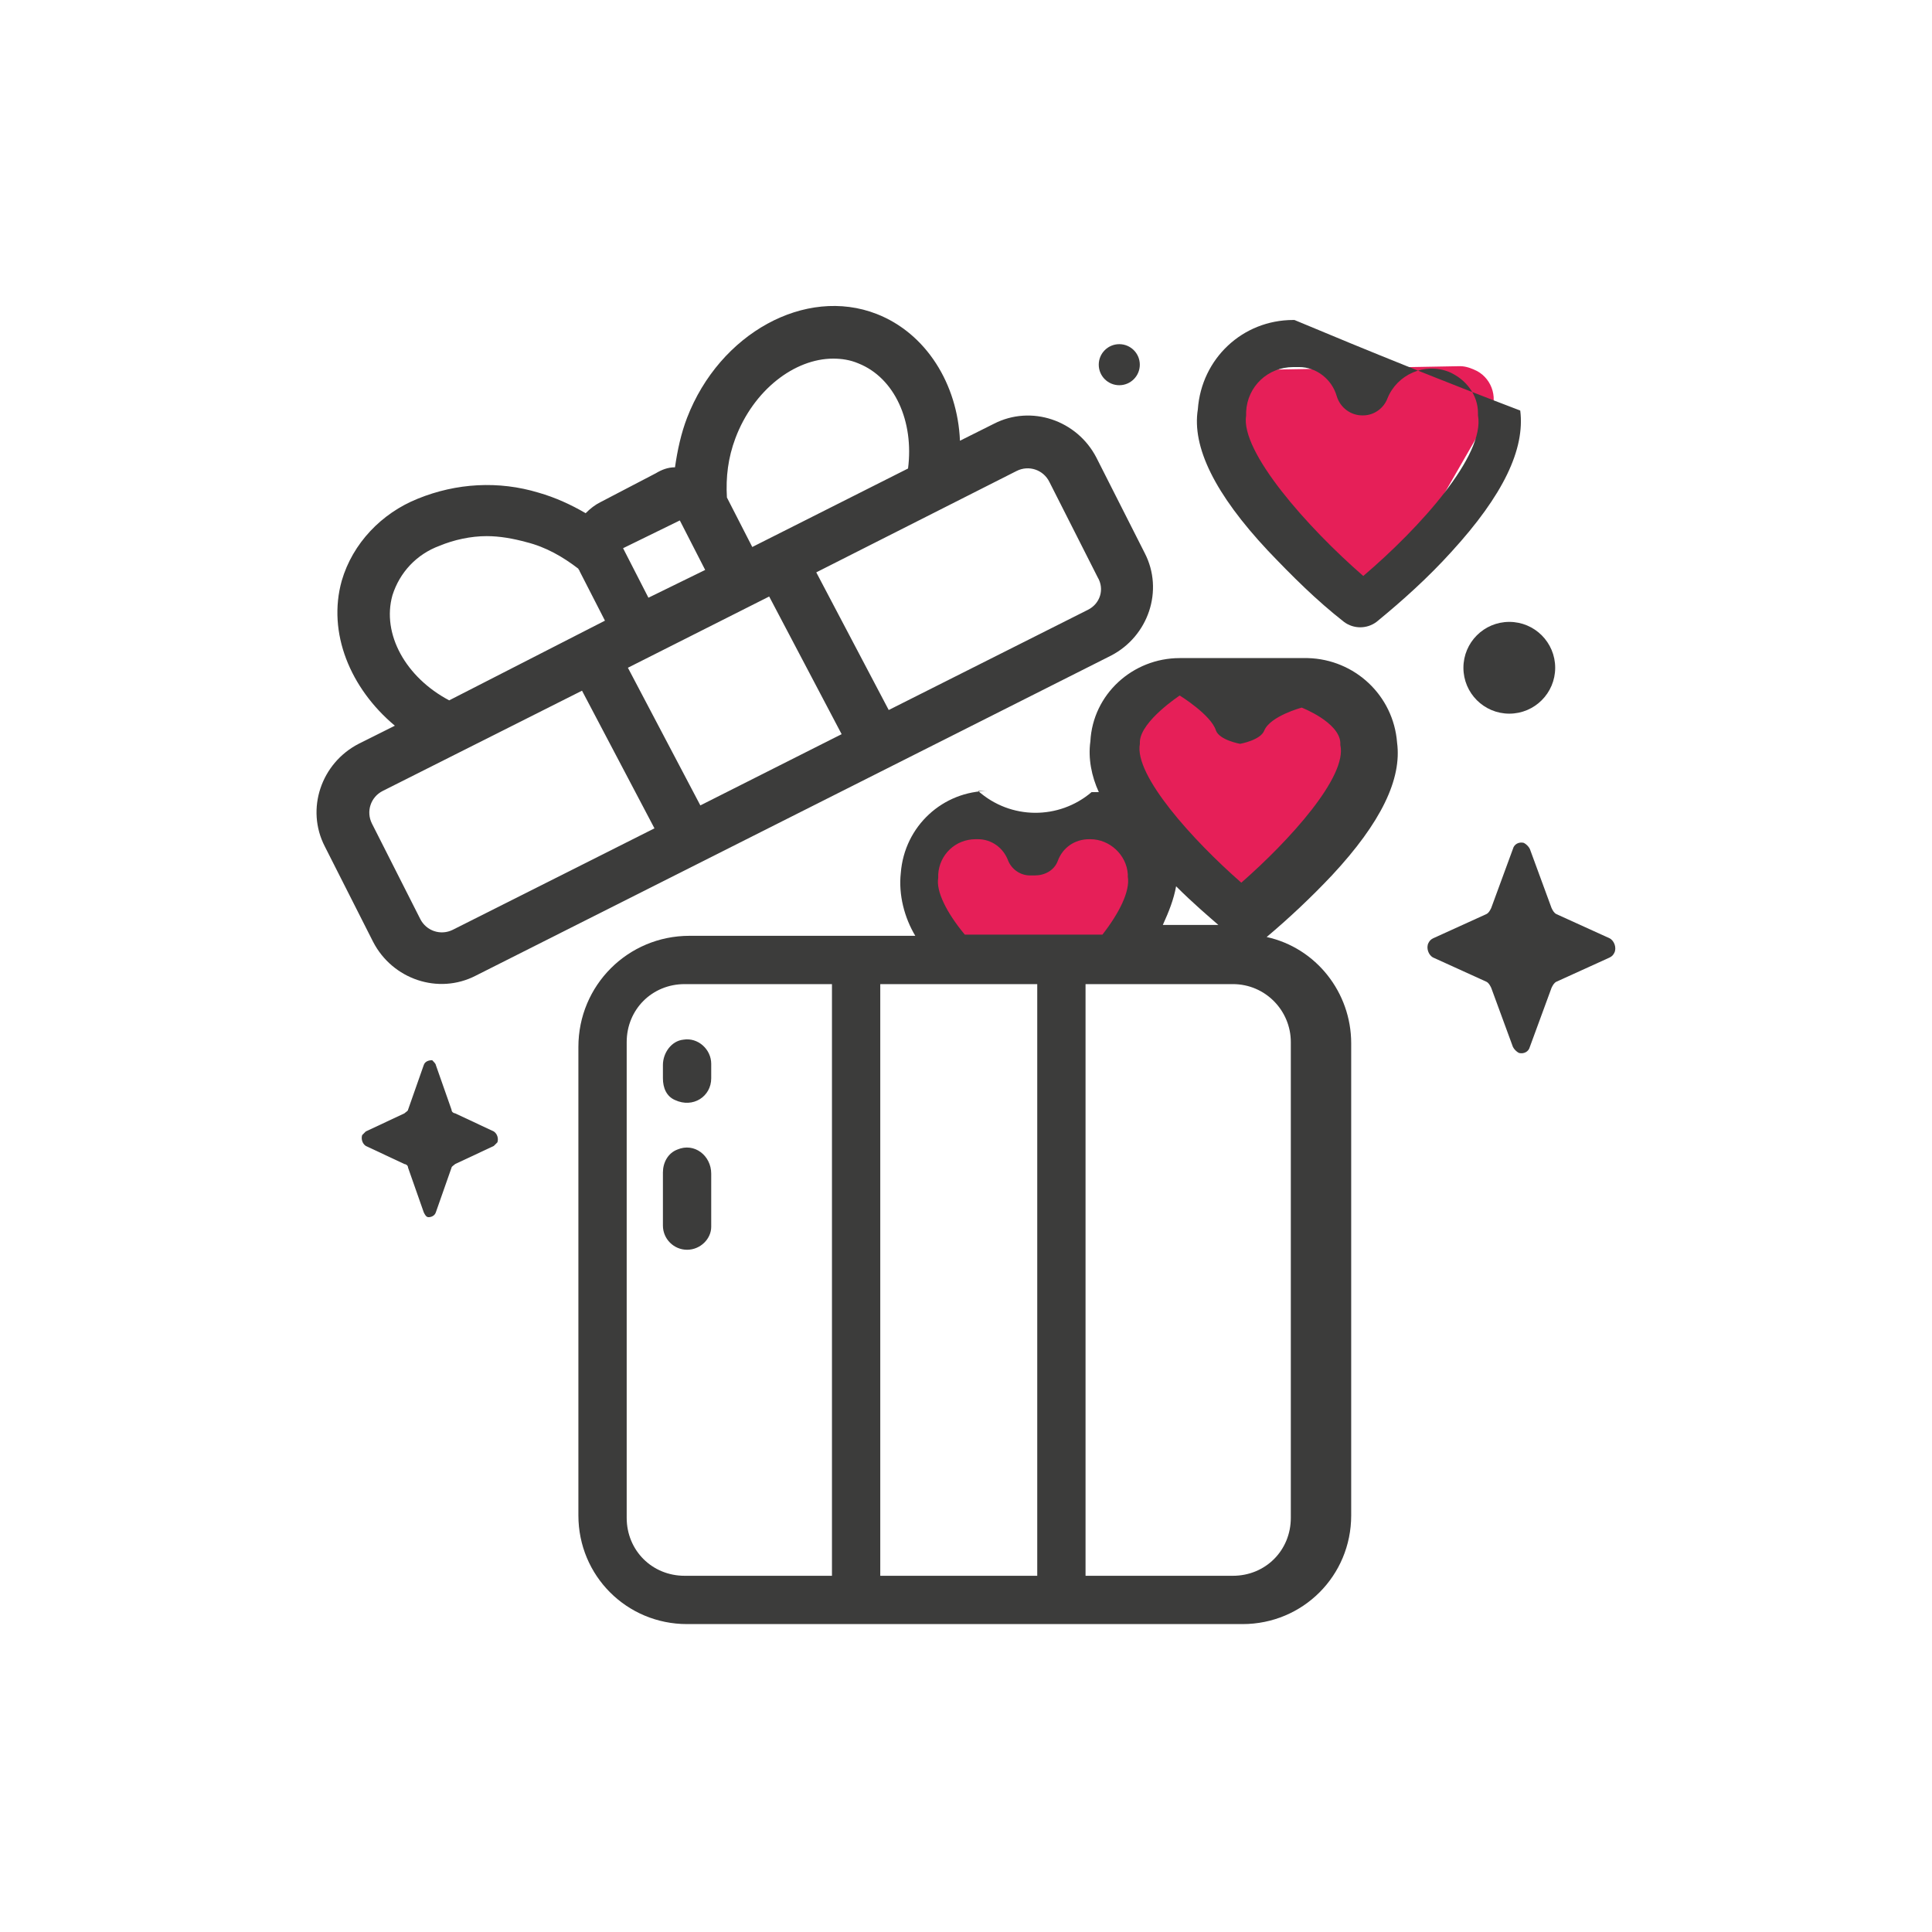
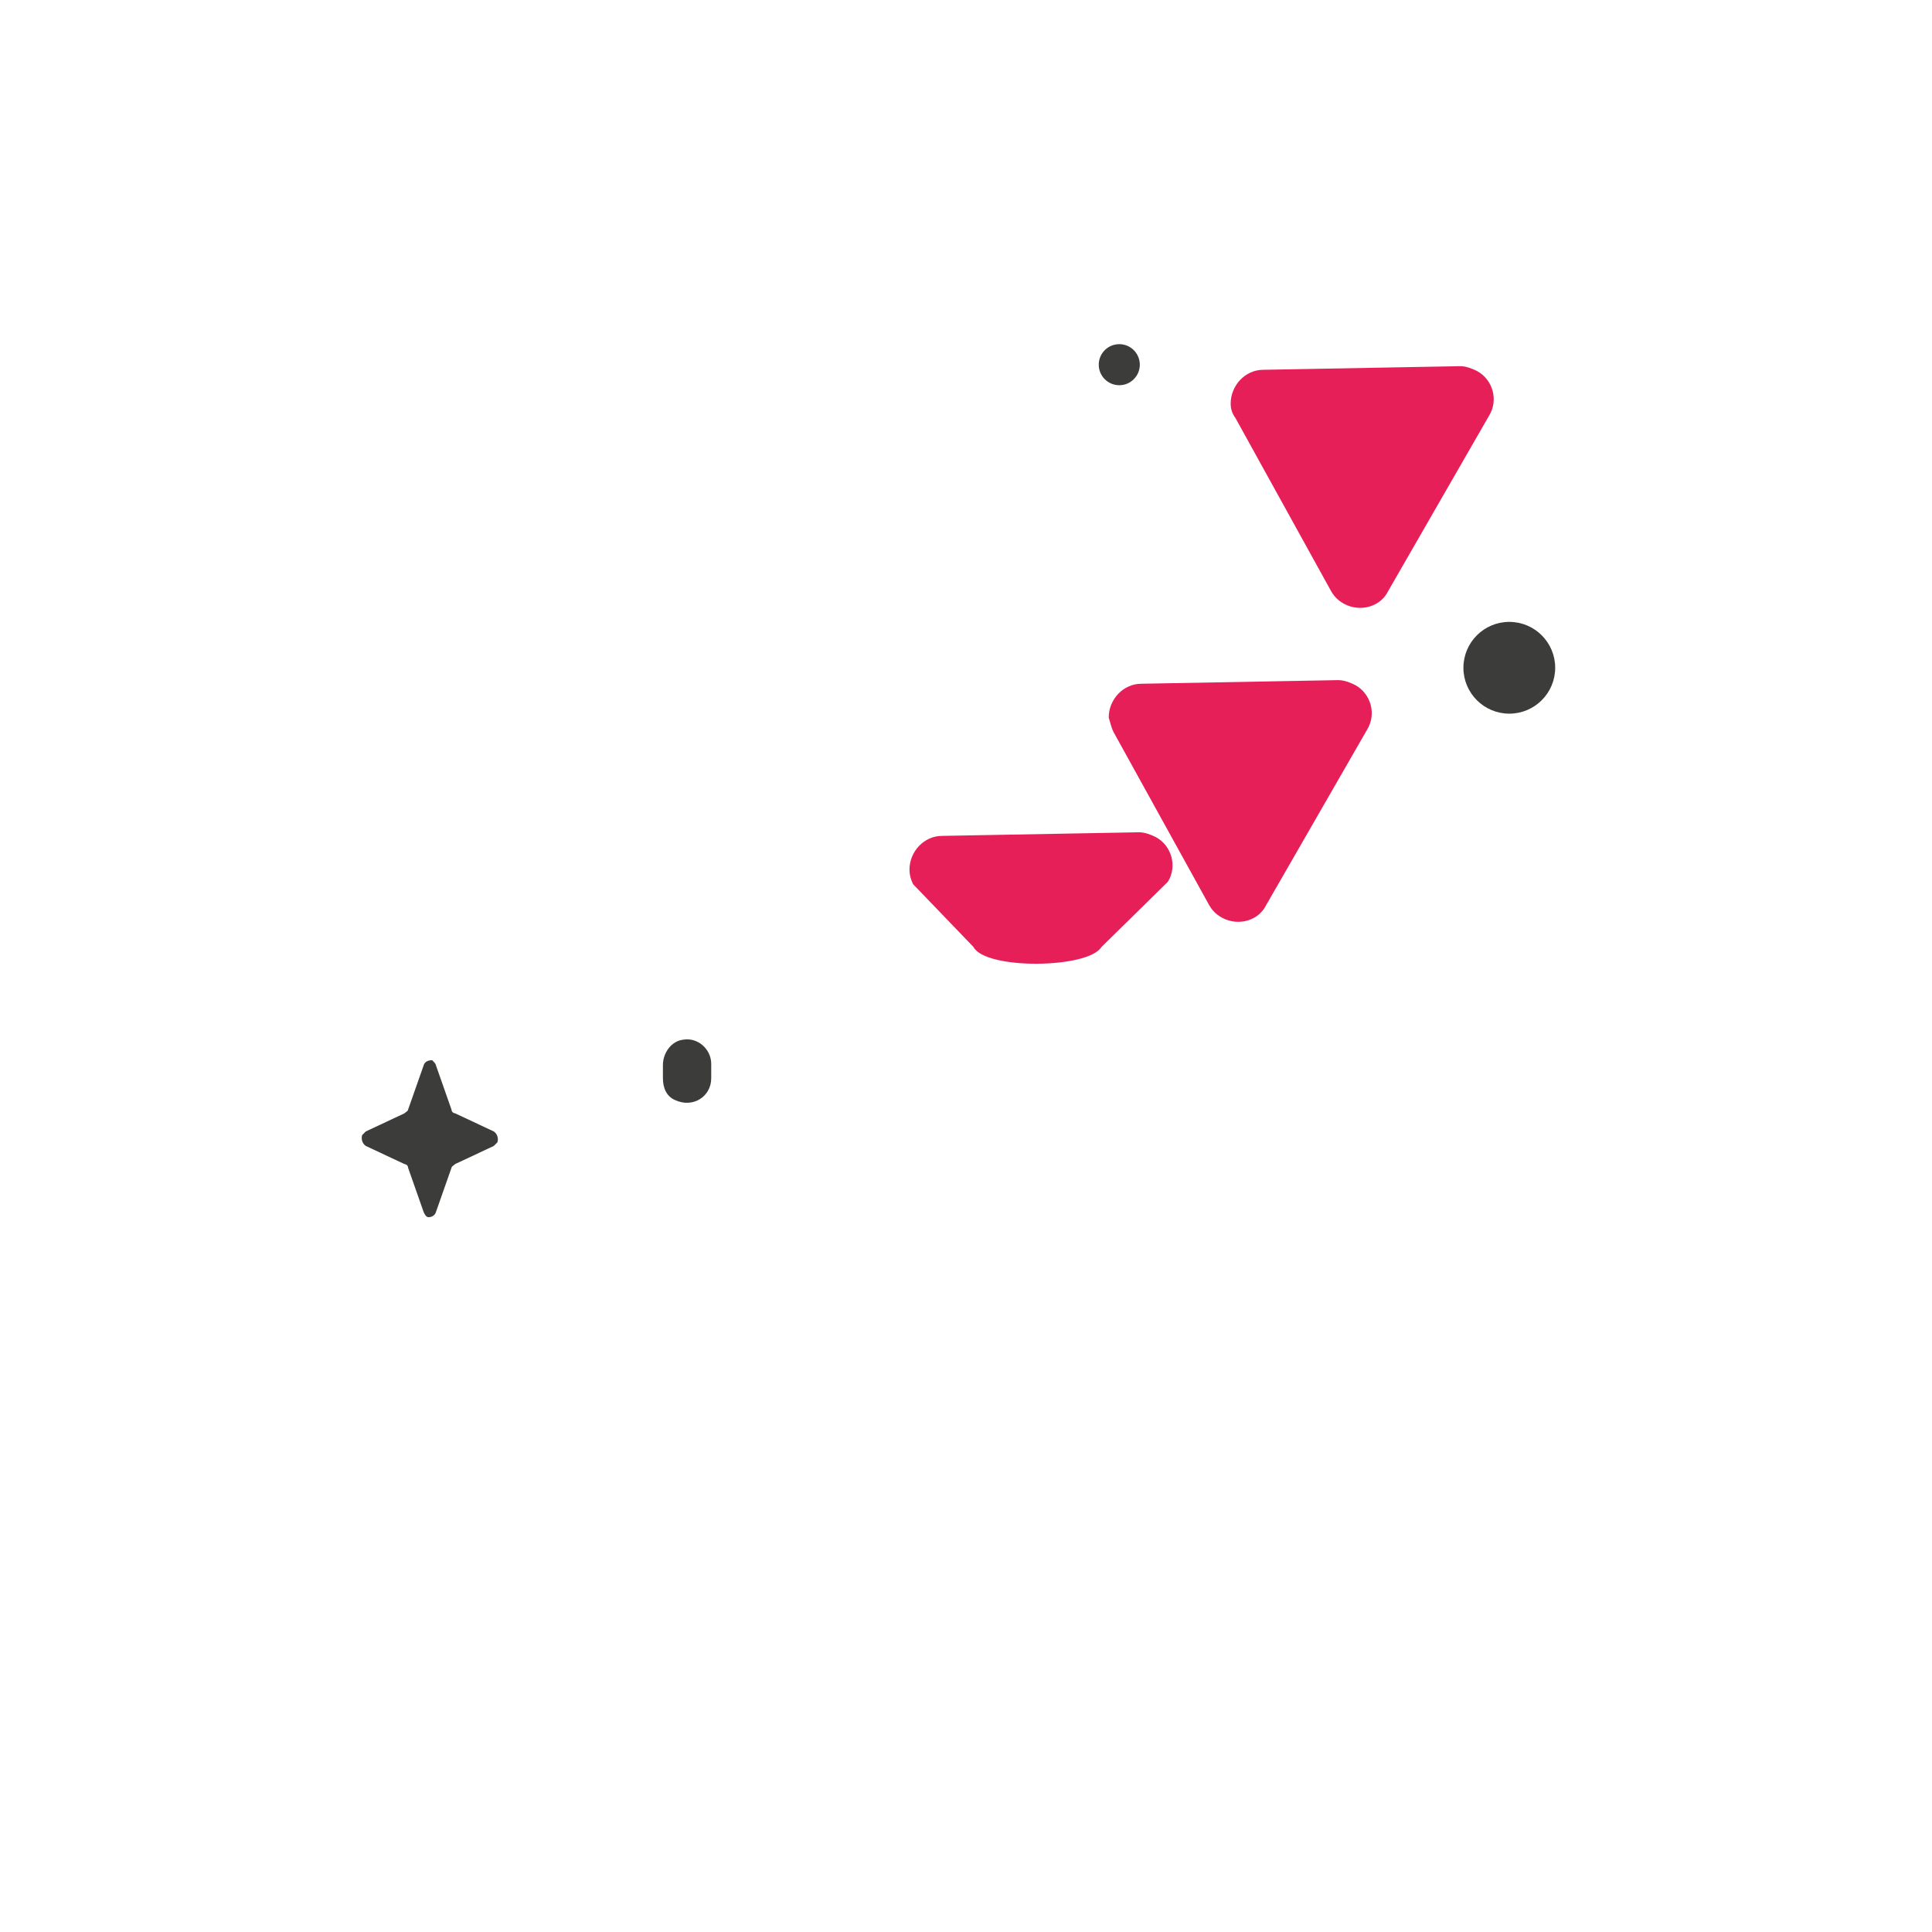
<svg xmlns="http://www.w3.org/2000/svg" version="1.1" id="Calque_1" x="0px" y="0px" viewBox="0 0 160 160" style="enable-background:new 0 0 160 160;" xml:space="preserve">
  <style type="text/css"> .st0{fill:#E61F58;} .st1{fill:#3C3C3B;} </style>
  <g>
    <g id="Groupe_26_00000026127837504314610240000018268711395655158956_" transform="translate(-1609.781 -255.675)">
      <path id="Tracé_314_00000094581906129284556000000002062119337133980573_" class="st0" d="M1712.1,290.3l7.9,14.3 c0.7,1.3,2.4,1.8,3.7,1.1c0.4-0.2,0.8-0.6,1-1l8.4-14.6c0.8-1.3,0.3-3-1-3.7c-0.4-0.2-0.9-0.4-1.4-0.4l-16.3,0.3 c-1.5,0-2.7,1.3-2.7,2.8C1711.7,289.5,1711.8,289.9,1712.1,290.3z" />
      <path id="Tracé_315_00000177455684893817998020000012341472069305814173_" class="st0" d="M1702,316.3l7.9,14.3 c0.7,1.3,2.4,1.8,3.7,1.1c0.4-0.2,0.8-0.6,1-1l8.4-14.6c0.8-1.3,0.3-3-1-3.7c-0.4-0.2-0.9-0.4-1.4-0.4l-16.3,0.3 c-1.5,0-2.7,1.3-2.7,2.8C1701.7,315.4,1701.8,315.9,1702,316.3z" />
      <path id="Tracé_316_00000149340761998888406730000015082792917723836320_" class="st0" d="M1685.4,328.9l5,5.2 c1,1.9,9.5,1.8,10.6,0l5.5-5.4c0.8-1.3,0.3-3-1-3.7c-0.4-0.2-0.9-0.4-1.4-0.4l-16.3,0.3c-1.5,0-2.7,1.3-2.7,2.8 C1685.1,328.1,1685.2,328.5,1685.4,328.9z" />
      <g id="Groupe_25_00000097479299539883586270000015933994704088397956_" transform="translate(1609.781 255.675)">
        <g id="Groupe_24_00000057125289232850713230000013386675602344739202_">
          <g id="Groupe_22_00000002349175542604343930000004972431075429021828_" transform="translate(3.594 3.102)">
-             <path id="Tracé_317_00000158710130782714359090000003309235002530005144_" class="st1" d="M123.1,67.2l1.8,4.9 c0.1,0.2,0.2,0.4,0.4,0.5l4.4,2c0.4,0.2,0.6,0.8,0.4,1.2c-0.1,0.2-0.2,0.3-0.4,0.4l-4.4,2c-0.2,0.1-0.3,0.3-0.4,0.5l-1.8,4.9 c-0.1,0.4-0.5,0.6-0.9,0.5c-0.2-0.1-0.4-0.3-0.5-0.5l-1.8-4.9c-0.1-0.2-0.2-0.4-0.4-0.5l-4.4-2c-0.4-0.2-0.6-0.8-0.4-1.2 c0.1-0.2,0.2-0.3,0.4-0.4l4.4-2c0.2-0.1,0.3-0.3,0.4-0.5l1.8-4.9c0.1-0.4,0.5-0.6,0.9-0.5C122.8,66.8,123,67,123.1,67.2z" />
            <circle id="Ellipse_4_00000134971947409619924660000007226788897246899109_" class="st1" cx="121.4" cy="52.2" r="3.8" />
            <circle id="Ellipse_5_00000066512746503140598030000000040102525053839287_" class="st1" cx="89.1" cy="27.1" r="1.7" />
            <path id="Tracé_318_00000048502240104837286070000014233092161395674012_" class="st1" d="M32.5,85.1l1.3,3.7 c0,0.2,0.2,0.3,0.3,0.3l3.2,1.5c0.3,0.2,0.4,0.6,0.3,0.9c-0.1,0.1-0.2,0.2-0.3,0.3l-3.2,1.5c-0.1,0.1-0.3,0.2-0.3,0.3l-1.3,3.7 c-0.1,0.3-0.4,0.4-0.6,0.4c-0.2,0-0.3-0.2-0.4-0.4l-1.3-3.7c0-0.2-0.2-0.3-0.3-0.3l-3.2-1.5c-0.3-0.2-0.4-0.6-0.3-0.9 c0.1-0.1,0.2-0.2,0.3-0.3l3.2-1.5c0.1-0.1,0.3-0.2,0.3-0.3l1.3-3.7c0.1-0.3,0.4-0.4,0.7-0.4C32.3,84.8,32.5,85,32.5,85.1z" />
          </g>
          <g id="Groupe_23_00000086671000849138530160000003804064634169985703_">
-             <path id="Tracé_319_00000080909445516228275810000012087341980759626376_" class="st1" d="M110.3,72.5c4.1-4.4,5.8-8,5.4-11 c-0.3-3.9-3.5-6.9-7.4-7h-0.4h-10h-0.2c-3.9,0-7.2,3-7.4,6.9c-0.2,1.4,0.1,2.9,0.7,4.2c-0.2,0-0.4,0-0.6,0 c-2.7,2.3-6.7,2.3-9.4-0.1h0.9c-3.8,0-7,2.9-7.3,6.8c-0.2,1.8,0.3,3.7,1.2,5.2H57.1c-5.1,0-9.2,4.1-9.2,9.2v38.8c0,5,4,9,9,9 h46c5,0,9-4,9-9V86.4c0-4.2-2.9-7.9-7-8.8C106.8,76,108.6,74.3,110.3,72.5L110.3,72.5z M97.4,73.4c1.4,1.4,2.7,2.5,3.5,3.2 h-4.6C96.8,75.5,97.2,74.5,97.4,73.4L97.4,73.4z M77.7,72.7c0-0.1,0-0.2,0-0.3c0.1-1.6,1.4-2.9,3.1-2.9H81 c1.1,0,2.1,0.7,2.5,1.8c0.3,0.7,1,1.2,1.8,1.2h0.4c0.8,0,1.6-0.4,1.9-1.2c0.4-1.1,1.4-1.8,2.6-1.8h0.1c1.6,0,3,1.3,3.1,2.9 c0,0.1,0,0.1,0,0.2c0.2,1.2-0.7,3-2.1,4.8H79.9C78.4,75.6,77.5,73.8,77.7,72.7L77.7,72.7z M85.9,81.5v49h-13v-49H85.9z M51.9,125.7V86.3c0-2.7,2.1-4.8,4.8-4.8h12.2v49H56.7C54,130.5,51.9,128.4,51.9,125.7L51.9,125.7z M106.9,86.3v39.4 c0,2.7-2.1,4.8-4.8,4.8H89.9v-49h12.2C104.8,81.5,106.9,83.7,106.9,86.3L106.9,86.3z M102.8,73.1c-4-3.5-8.9-8.9-8.4-11.5 c0-0.1,0-0.2,0-0.2c0.1-1.7,3.3-3.8,3.3-3.8h0c0,0,2.6,1.6,3,2.9c0.3,0.8,2,1.1,2,1.1h0c0,0,1.7-0.3,2-1.1 c0.5-1.2,3.1-1.9,3.1-1.9h0c0,0,3.1,1.2,3.2,2.9c0,0.1,0,0.1,0,0.2C111.6,64.3,106.8,69.6,102.8,73.1L102.8,73.1z" />
-             <path id="Tracé_320_00000013175637830916116060000017922088943962236855_" class="st1" d="M125.9,34 c-6.3-2.4-12.5-4.9-18.7-7.5h-0.1c-4.2,0-7.6,3.2-7.9,7.4c-0.5,3.1,1.4,7,5.8,11.7c2,2.1,4,4.1,6.3,5.9c0.8,0.6,1.9,0.6,2.7,0 c2.2-1.8,4.3-3.7,6.2-5.8C124.5,41,126.3,37.2,125.9,34L125.9,34z M112.9,47.7c-4.6-4-10.2-10.3-9.7-13.3c0-0.1,0-0.2,0-0.3 c0.1-2.1,1.8-3.7,3.9-3.7l0.5,0c1.4,0,2.7,1,3.1,2.4c0.3,1,1.2,1.6,2.1,1.6h0.1c0.9,0,1.7-0.6,2-1.4c0.8-2,3.1-3,5.1-2.2 c1.4,0.6,2.4,1.9,2.4,3.4c0,0.1,0,0.1,0,0.2C123,37.7,117.6,43.7,112.9,47.7L112.9,47.7z" />
-             <path id="Tracé_321_00000085242234810338752980000013048052667923979190_" class="st1" d="M92,54.3c3.1-1.6,4.4-5.4,2.8-8.5 l-4-7.9c-1.6-3.1-5.4-4.4-8.5-2.8l-2.8,1.4c-0.2-4.7-2.8-8.9-6.9-10.5c-5.9-2.3-13,1.6-15.7,8.6c-0.5,1.3-0.8,2.7-1,4.1 c-0.6,0-1.1,0.2-1.6,0.5l-4.6,2.4c-0.4,0.2-0.8,0.5-1.2,0.9c-1.2-0.7-2.5-1.3-3.9-1.7c-3.3-1-6.8-0.8-10,0.5 c-3,1.2-5.4,3.7-6.3,6.8c-1.2,4.3,0.7,8.9,4.4,12l-3,1.5c-3.1,1.6-4.4,5.4-2.8,8.5v0l4,7.9c1.6,3.1,5.4,4.4,8.5,2.8L92,54.3 L92,54.3z M60.9,36.3c1.5-4,4.9-6.6,8.1-6.6c0.7,0,1.4,0.1,2.1,0.4c3,1.2,4.6,4.8,4.1,8.7l-12.9,6.5l-2.1-4.1 C60.1,39.5,60.3,37.9,60.9,36.3z M58,66.7l-6-11.4l11.7-5.9l6,11.4L58,66.7z M56.3,43.1l2.1,4.1l-4.7,2.3l-2.1-4.1L56.3,43.1z M32.5,49.3c0.6-1.9,2-3.4,3.9-4.1c1.2-0.5,2.6-0.8,3.9-0.8c1.1,0,2.2,0.2,3.3,0.5c1.6,0.4,3,1.2,4.3,2.2 c0,0.1,0.1,0.1,0.1,0.2l2.1,4.1L37.2,58C33.6,56.1,31.6,52.5,32.5,49.3L32.5,49.3z M37.5,77c-1,0.5-2.2,0.1-2.7-0.9l-4-7.9 c-0.5-1-0.1-2.2,0.9-2.7v0l16.5-8.3l6,11.4L37.5,77z M90.1,50.5L90.1,50.5l-16.5,8.3l-6-11.4L84.2,39c1-0.5,2.2-0.1,2.7,0.9 l4,7.9C91.5,48.8,91.1,50,90.1,50.5C90.1,50.5,90.1,50.5,90.1,50.5L90.1,50.5z" />
-             <path id="Tracé_322_00000010312820787843304270000009232622010603373243_" class="st1" d="M56.9,103.5c-1.1,0-2-0.9-2-2v-0.1 v-4.3c0-0.8,0.4-1.6,1.2-1.9c1.4-0.6,2.8,0.5,2.8,2l0,0v4.4C58.9,102.6,58,103.5,56.9,103.5L56.9,103.5z" />
            <path id="Tracé_323_00000053533193273705438700000015764016410236101287_" class="st1" d="M55.9,91.1c-0.7-0.3-1-1-1-1.8l0,0 v-1.1c0-1,0.7-2,1.7-2.1c1.2-0.2,2.3,0.8,2.3,2v1.2C58.9,90.8,57.4,91.8,55.9,91.1z" />
          </g>
        </g>
      </g>
    </g>
  </g>
  <g> </g>
  <g> </g>
  <g> </g>
  <g> </g>
  <g> </g>
  <g> </g>
  <g> </g>
  <g> </g>
  <g> </g>
  <g> </g>
  <g> </g>
  <g> </g>
  <g> </g>
  <g> </g>
  <g> </g>
</svg>